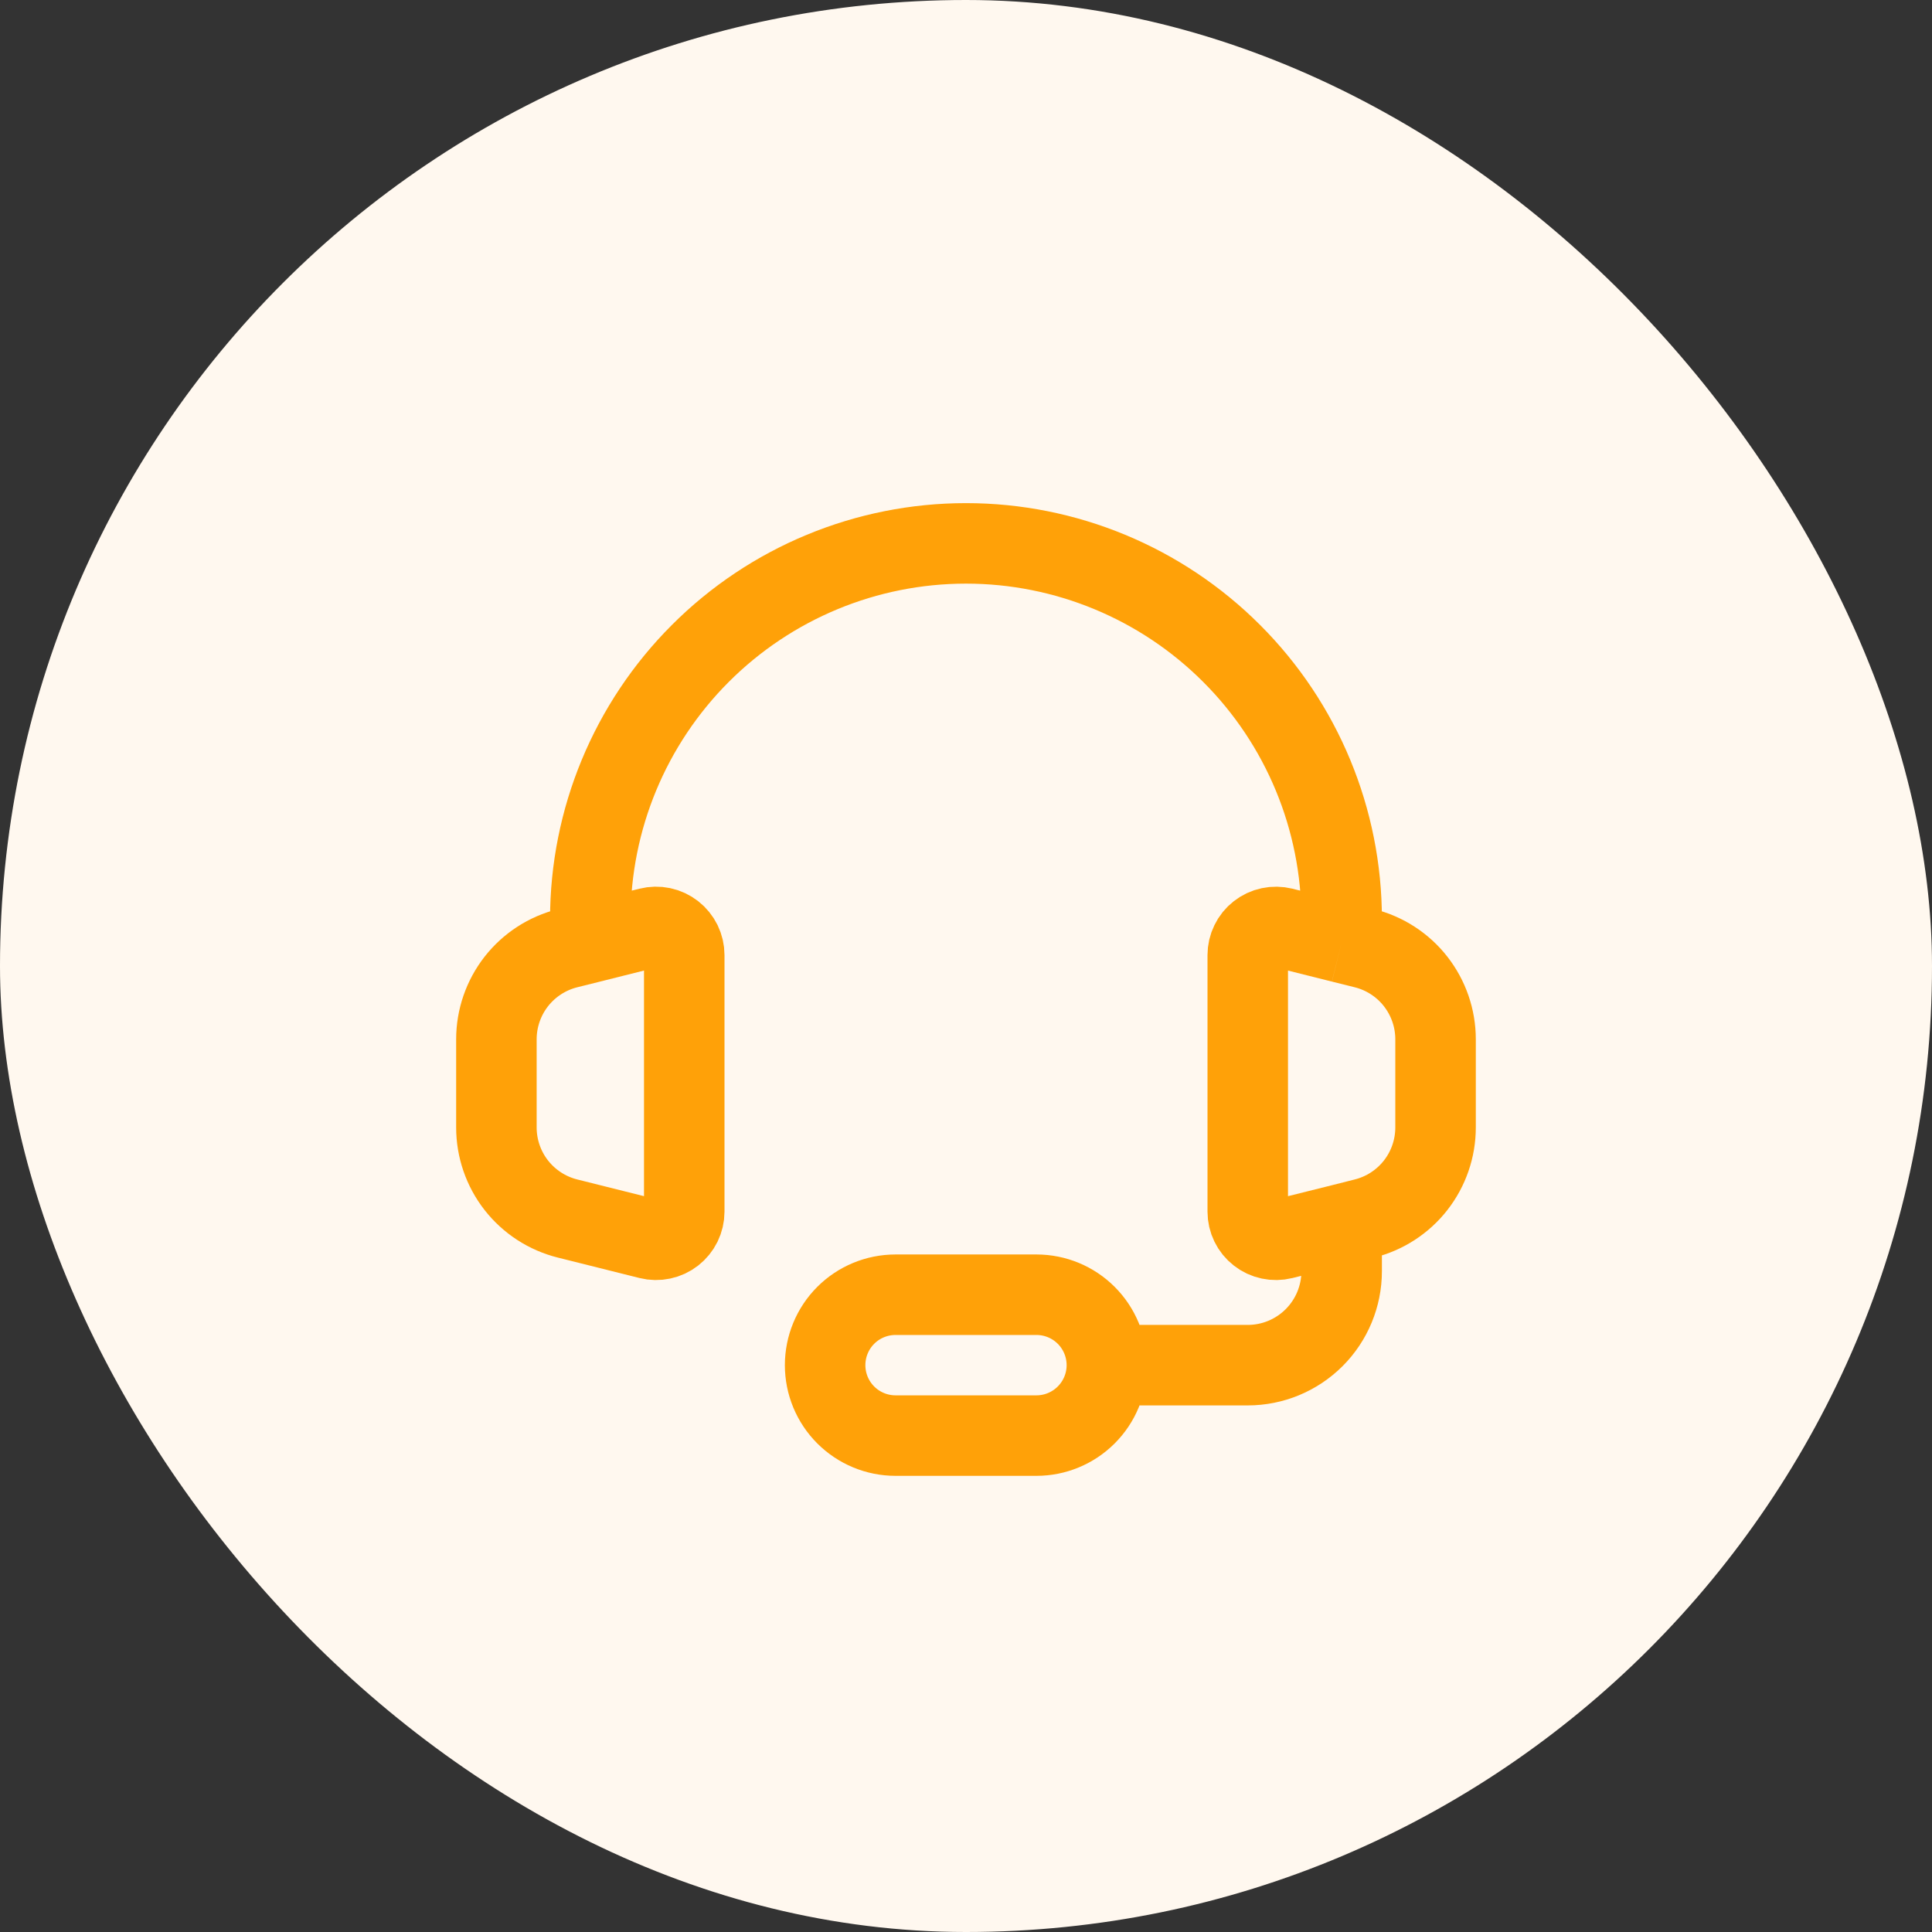
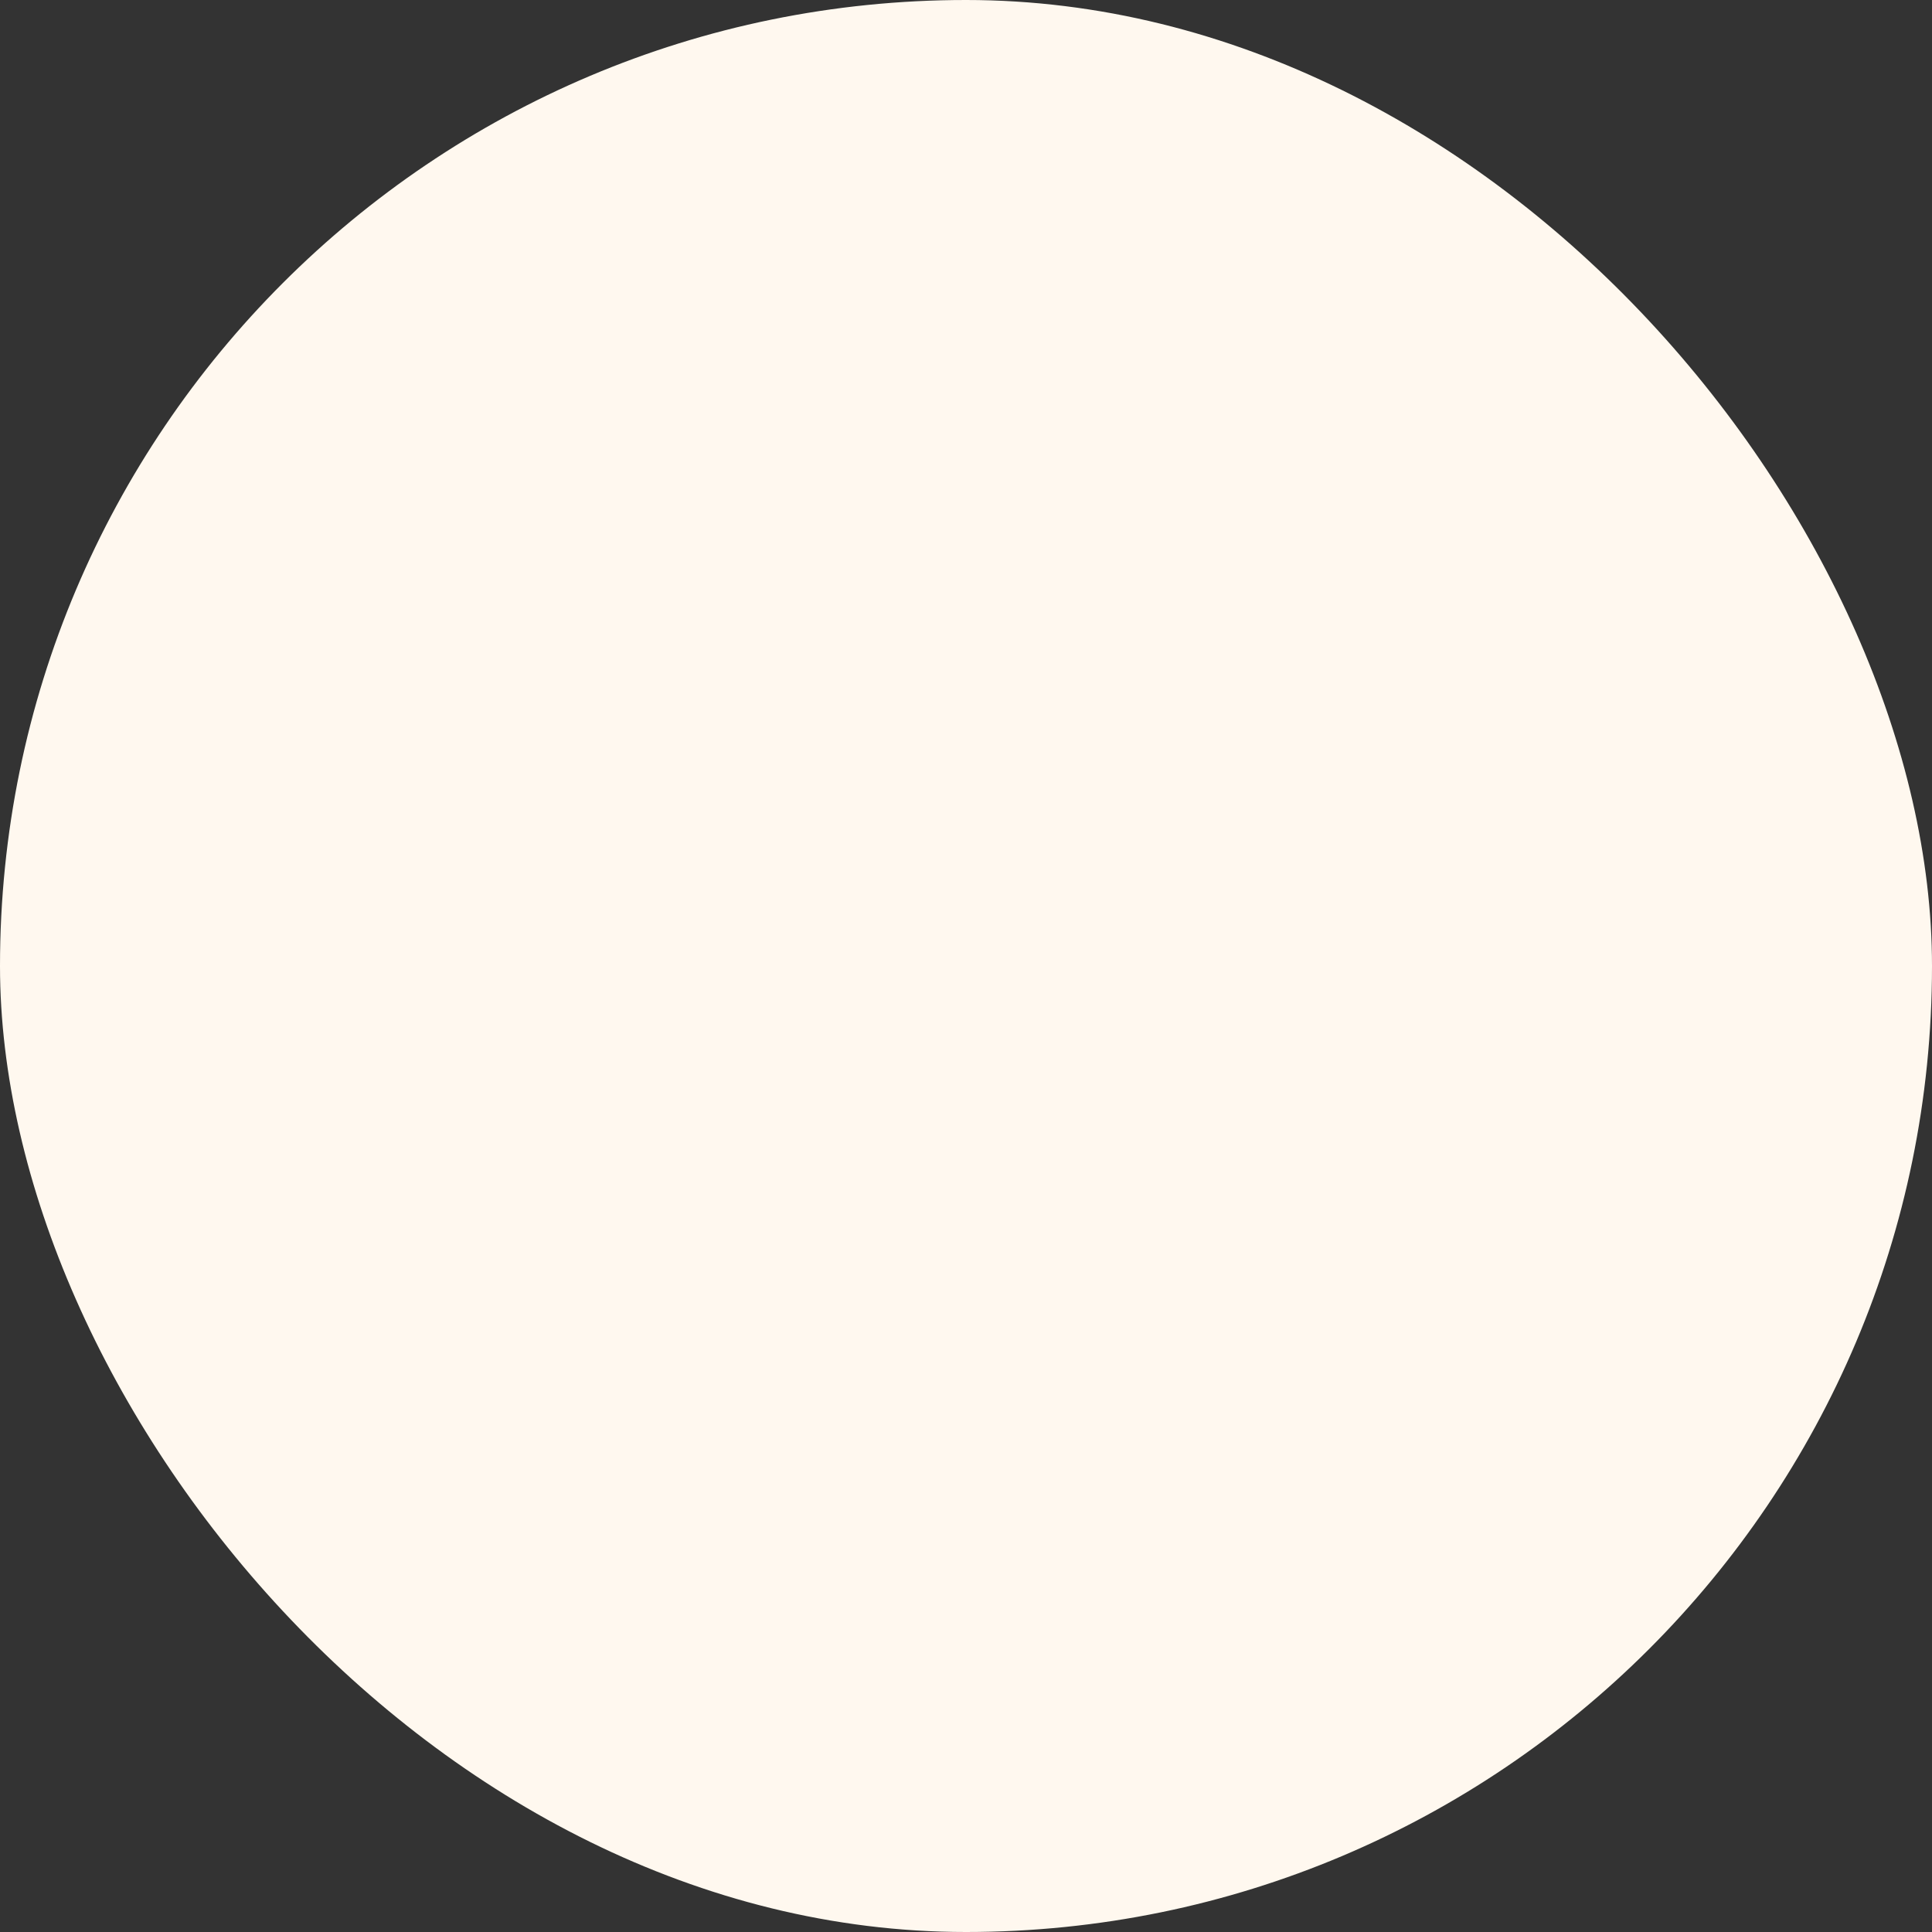
<svg xmlns="http://www.w3.org/2000/svg" width="48" height="48" viewBox="0 0 48 48" fill="none">
  <rect x="0" y="0" width="48" height="48" fill="#333333" stroke="none" />
  <rect width="48" height="48" rx="24" fill="#FFF8EF" />
-   <path d="M14.666 23.417L14.101 23.558C13.596 23.684 13.148 23.975 12.827 24.385C12.507 24.796 12.333 25.301 12.333 25.821V28.011C12.333 28.531 12.507 29.037 12.827 29.447C13.148 29.857 13.596 30.148 14.101 30.274L16.131 30.782C16.234 30.808 16.341 30.809 16.445 30.787C16.549 30.765 16.647 30.72 16.731 30.654C16.814 30.589 16.882 30.505 16.929 30.41C16.975 30.314 17 30.209 17 30.103V23.729C17 23.623 16.975 23.518 16.929 23.422C16.882 23.327 16.814 23.243 16.73 23.177C16.646 23.112 16.549 23.066 16.445 23.044C16.34 23.022 16.233 23.024 16.129 23.05L14.666 23.417ZM14.666 23.417V22.833C14.666 20.358 15.65 17.984 17.4 16.234C19.15 14.483 21.524 13.5 24 13.5C26.475 13.5 28.849 14.483 30.599 16.234C32.35 17.984 33.333 20.358 33.333 22.833V23.417M33.333 23.417L33.899 23.558C34.404 23.684 34.852 23.975 35.172 24.385C35.492 24.796 35.666 25.301 35.666 25.821V28.011C35.666 28.531 35.492 29.037 35.172 29.447C34.852 29.857 34.404 30.148 33.899 30.274L33.333 30.417M33.333 23.417L31.869 23.05C31.766 23.025 31.658 23.023 31.554 23.045C31.45 23.067 31.352 23.113 31.269 23.178C31.185 23.243 31.117 23.327 31.071 23.423C31.024 23.518 31 23.623 31 23.729V30.103C31 30.209 31.024 30.314 31.071 30.41C31.117 30.505 31.185 30.589 31.269 30.654C31.352 30.72 31.45 30.765 31.554 30.787C31.658 30.809 31.766 30.808 31.869 30.782L33.333 30.417M33.333 30.417V31.583C33.333 32.202 33.087 32.796 32.65 33.233C32.212 33.671 31.619 33.917 31 33.917H27.5M27.5 33.917C27.5 33.453 27.315 33.007 26.987 32.679C26.659 32.351 26.214 32.167 25.75 32.167H22.25C21.785 32.167 21.34 32.351 21.012 32.679C20.684 33.007 20.5 33.453 20.5 33.917C20.5 34.381 20.684 34.826 21.012 35.154C21.34 35.482 21.785 35.667 22.25 35.667H25.75C26.214 35.667 26.659 35.482 26.987 35.154C27.315 34.826 27.5 34.381 27.5 33.917Z" stroke="#FFA108" stroke-width="2" />
</svg>